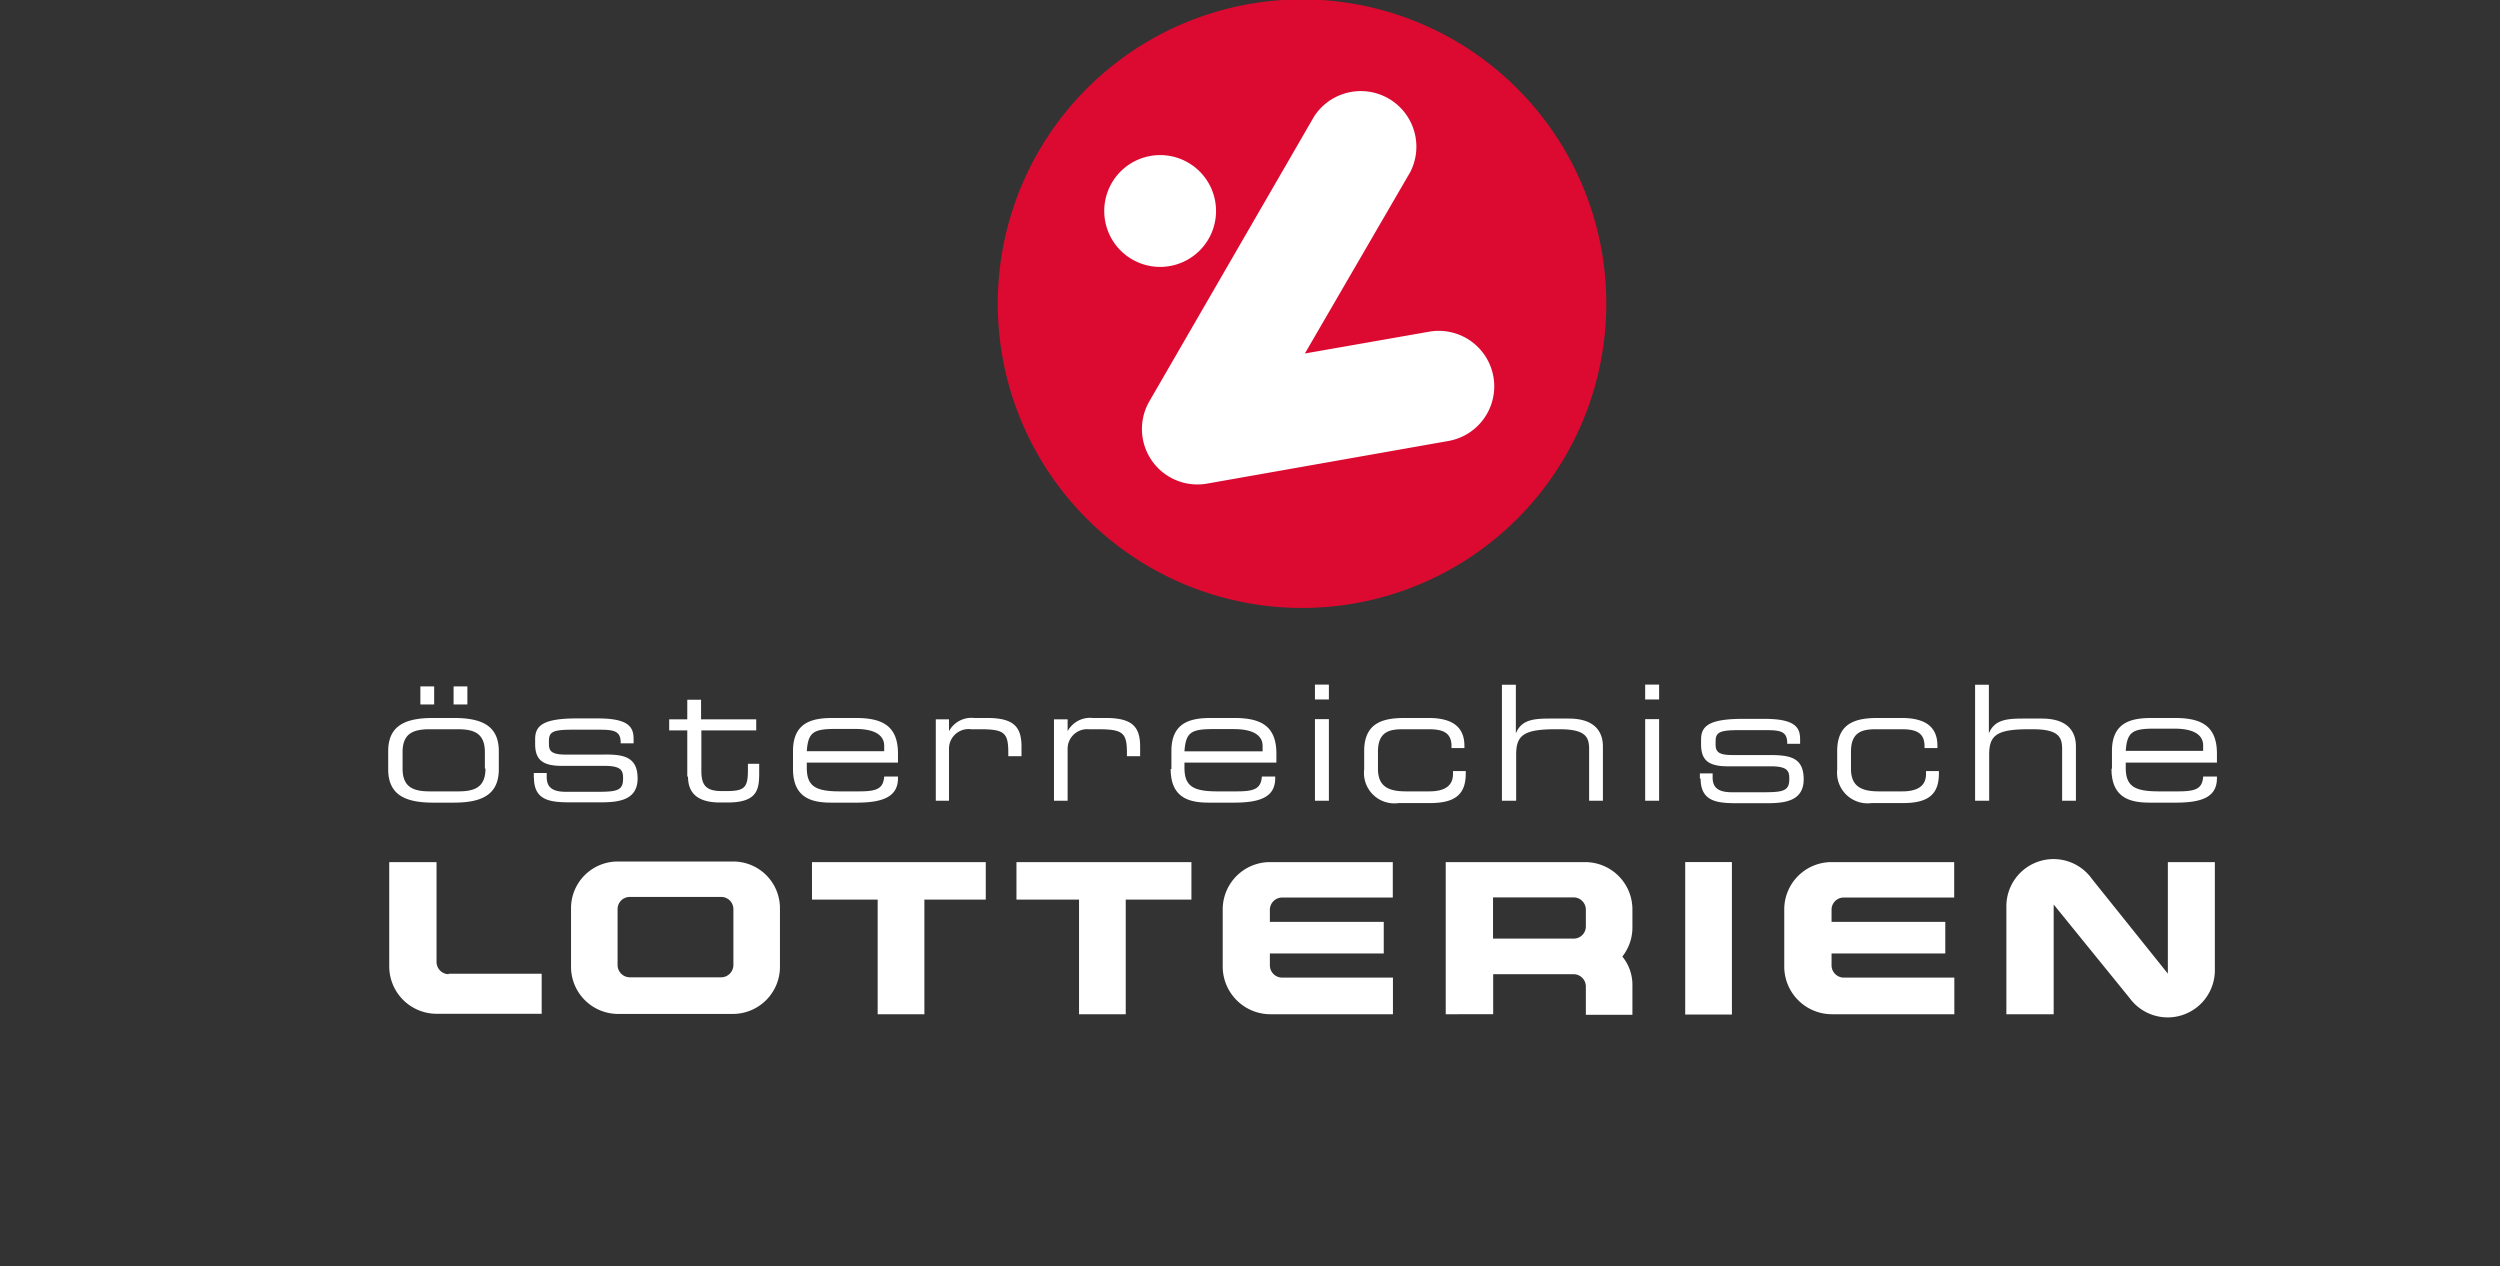
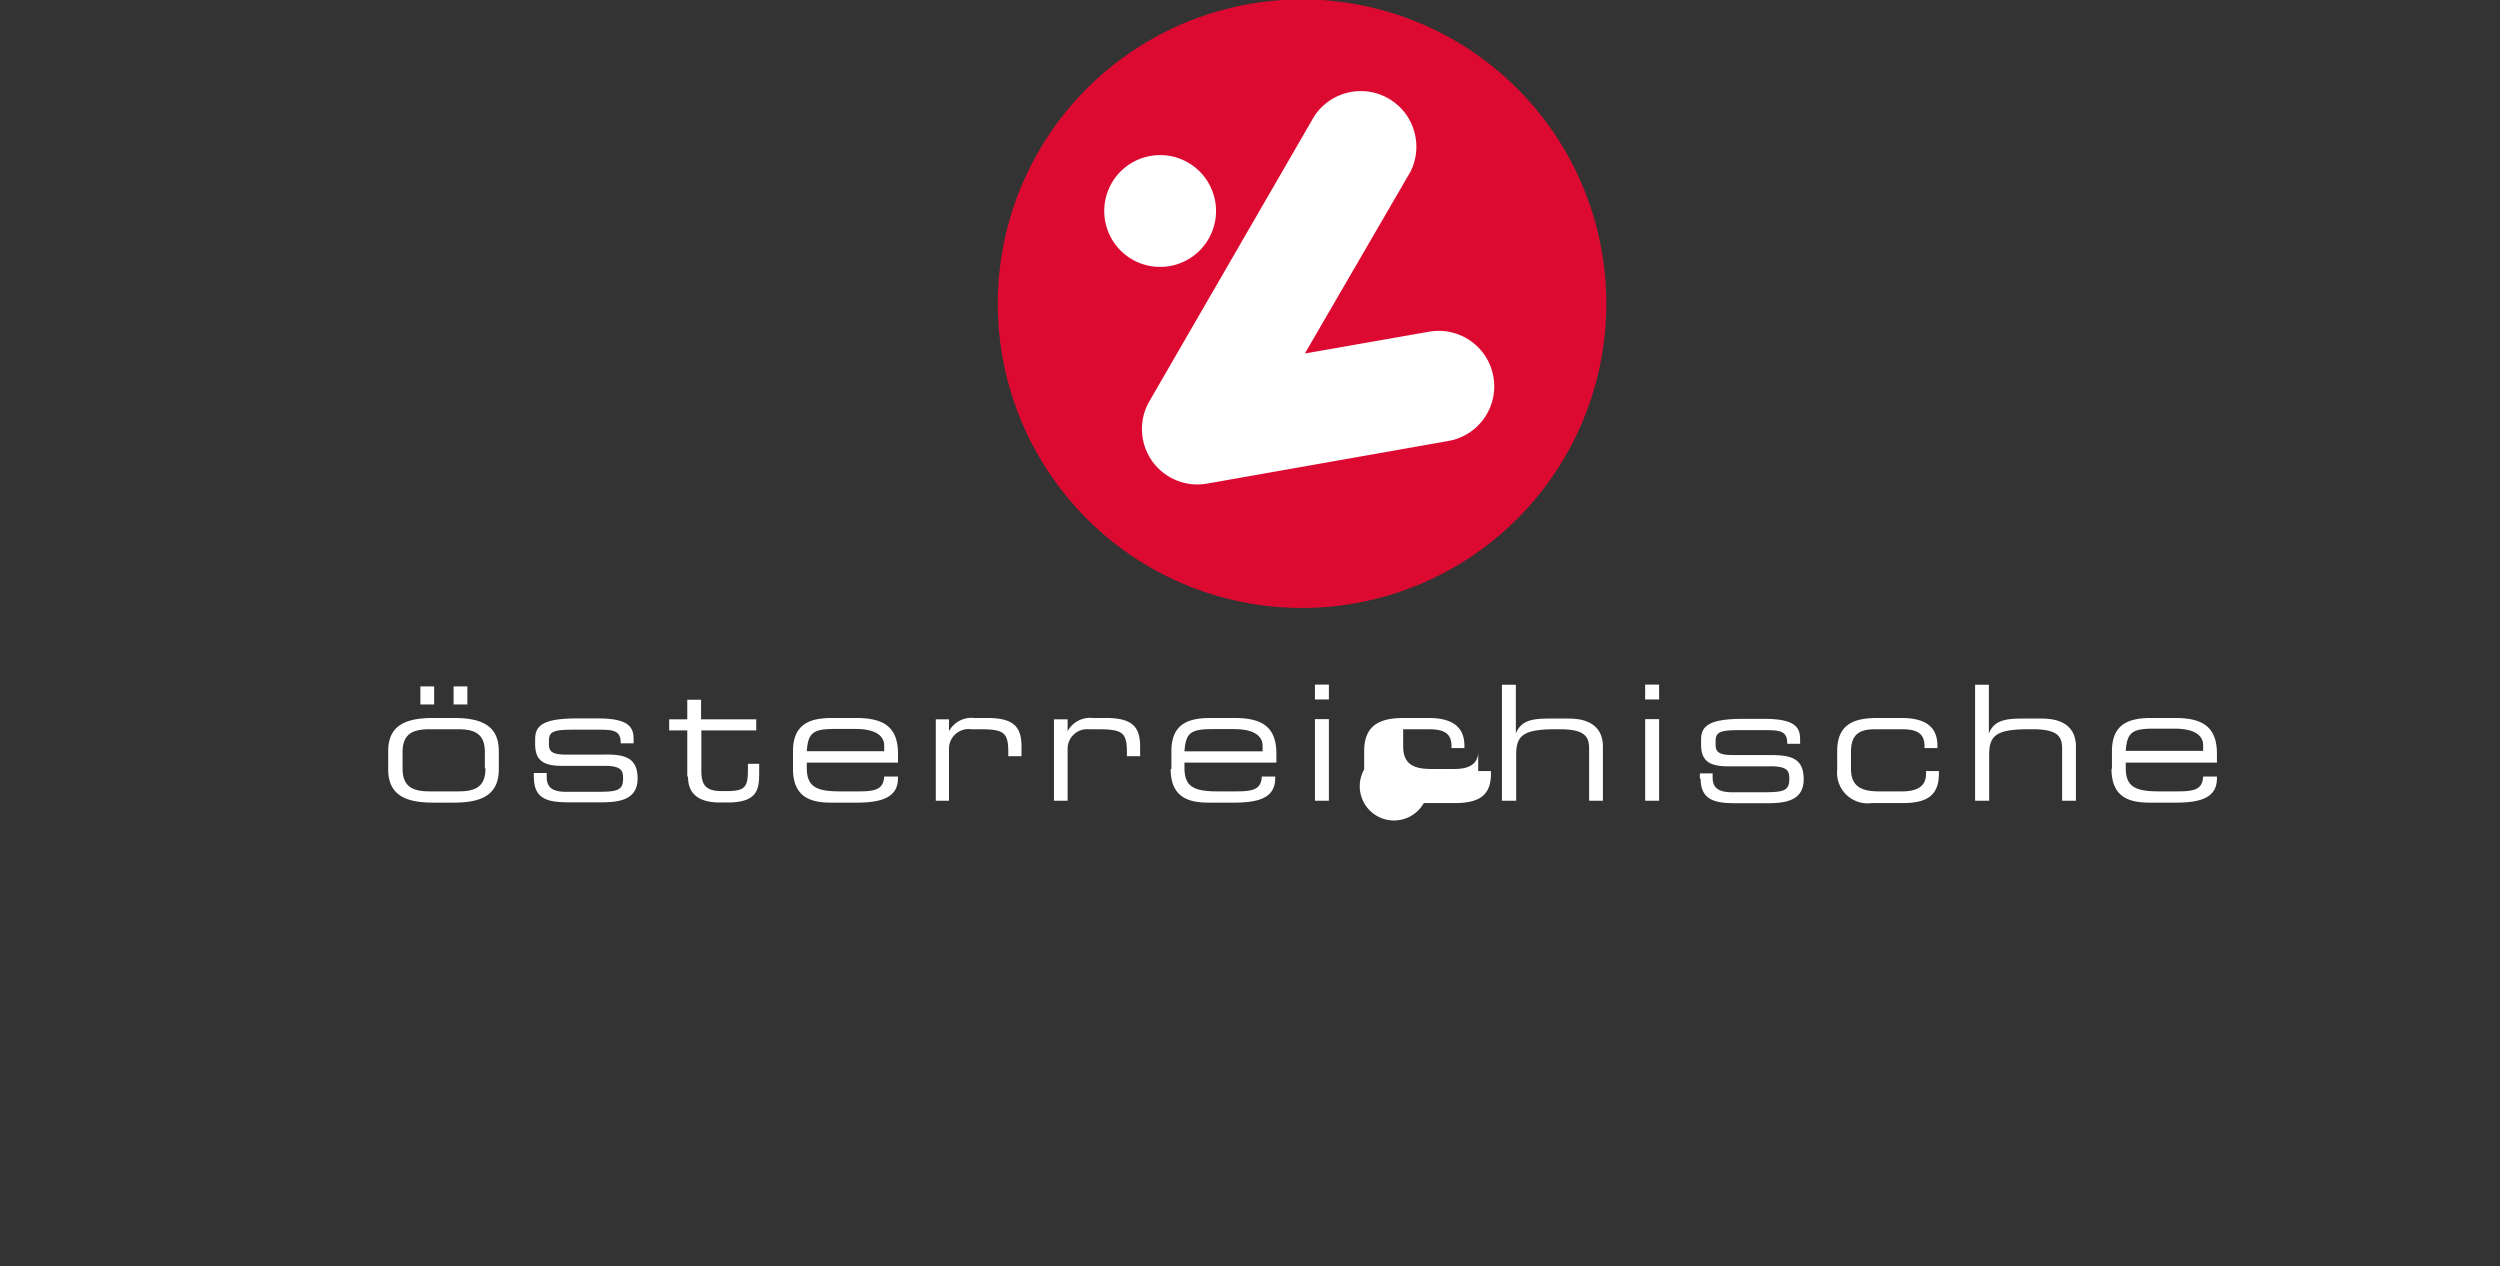
<svg xmlns="http://www.w3.org/2000/svg" id="Ebene_1" data-name="Ebene 1" viewBox="0 0 168.6 85.38">
  <rect x="0" y="0" width="168.6" height="85.38" fill="#333333" stroke="none" />
  <defs>
    <style>.cls-1{fill:#fff;}.cls-1,.cls-2{fill-rule:evenodd;}.cls-2{fill:#dc0a30;}</style>
  </defs>
  <title>logo_lotto</title>
  <g id="layer1">
-     <path id="path34" class="cls-1" d="M146.2,65.65V58.14h3.17v7.3a3.18,3.18,0,0,1-5.74,1.88L138.5,61V68.4h-3.19V61.11a3.18,3.18,0,0,1,5.79-1.81l5.09,6.35Zm-21.85.28h7.45V68.4h-8.24a3.22,3.22,0,0,1-3.23-3.17V61.32a3.19,3.19,0,0,1,3.18-3.18h8.28v2.39h-7.45a.82.82,0,0,0-.82.82v.82h7.67V64.3h-7.67v.81a.83.83,0,0,0,.84.82m-10.71-7.79h3.15V68.42h-3.15V58.14Zm-7.52,5.16a.82.82,0,0,0,.82-.82V61.34a.83.83,0,0,0-.83-.82h-5.43V63.3Zm0,2.4h-5.43v2.7H97.5V58.14h9.41a3.19,3.19,0,0,1,3.18,3.18v1.19a3.16,3.16,0,0,1-.68,2,3,3,0,0,1,.68,1.93v2h-3.14V66.52a.83.83,0,0,0-.83-.82m-19.63.23h7.45V68.4H85.69a3.22,3.22,0,0,1-3.23-3.17V61.32a3.19,3.19,0,0,1,3.18-3.18h8.29v2.39H86.47a.83.83,0,0,0-.83.82v.82h7.68V64.3H85.64v.81a.83.83,0,0,0,.84.82M68.55,60.67V58.14h11.8v2.53H75.92V68.4H72.77V60.67Zm-13.79,0V58.14H66.48v2.53H62.34V68.4H59.19V60.67Zm-24.51,5h6.28v2.7h-7.1a3.2,3.2,0,0,1-3.18-3.2V58.14h3.19v6.73a.83.83,0,0,0,.82.83M41.7,68.38a3.18,3.18,0,0,1-3.19-3.18V61.28a3.15,3.15,0,0,1,3.14-3.18h7.81a3.15,3.15,0,0,1,3.14,3.18V65.2a3.18,3.18,0,0,1-3.18,3.18Zm.78-2.47h6.15a.83.83,0,0,0,.83-.82V61.31a.82.82,0,0,0-.82-.82H42.47a.82.82,0,0,0-.82.82v3.78a.83.83,0,0,0,.83.82" />
-     <path id="path38" class="cls-1" d="M133.2,54V46.18h.93v3.28h0c.35-.86,1.08-1,2.24-1h1.33c1.75,0,2.3.88,2.3,1.88V54h-.93V50.52c0-.81-.23-1.34-2-1.34h-.24c-2.18,0-2.68.41-2.68,1.71V54Zm-9.3-2.15V50.65c0-2,1.41-2.23,2.78-2.23h1.56c1.74,0,2.42.7,2.42,1.88v.15h-.87v-.13c0-.93-.61-1.14-1.54-1.14h-1.71c-.88,0-1.71.13-1.71,1.51v1.16c0,1.23.76,1.52,1.89,1.52h1.57c.87,0,1.6-.26,1.6-1.17V52h.87v.16c0,1.4-.7,2-2.43,2h-2.11a2.06,2.06,0,0,1-2.32-2.24m-9.26.58v-.34h.86v.27c0,.68.36,1,1.32,1h2c1.4,0,1.85-.06,1.85-.88v-.05c0-.53-.15-.82-1.27-.82h-2.88c-1.31,0-1.8-.42-1.8-1.48v-.32c0-.9.51-1.4,2.81-1.4H119c2.11,0,2.4.61,2.4,1.39v.29h-.87v-.05c0-.85-.56-.87-1.58-.87h-1.63c-1.33,0-1.62.13-1.62.76v.2c0,.46.15.72,1.12.72h2.47c1.4,0,2.35.14,2.35,1.64v0c0,1.55-1.43,1.61-2.57,1.61h-1.71c-1.38,0-2.67,0-2.67-1.66M101.29,54V46.18h.94v3.28h0c.35-.86,1.07-1,2.23-1h1.34c1.74,0,2.3.88,2.3,1.88V54h-.93V50.52c0-.81-.23-1.34-2-1.34h-.24c-2.18,0-2.68.41-2.68,1.71V54ZM92,51.89V50.65c0-2,1.41-2.23,2.77-2.23h1.57c1.73,0,2.42.7,2.42,1.88v.15h-.87v-.13c0-.93-.61-1.14-1.54-1.14H94.63c-.88,0-1.7.13-1.7,1.51v1.16c0,1.23.76,1.52,1.89,1.52h1.57c.87,0,1.6-.26,1.6-1.17V52h.86v.16c0,1.4-.69,2-2.43,2h-2.1A2.05,2.05,0,0,1,92,51.89M71.08,54V48.51H72v.8h0a1.72,1.72,0,0,1,1.69-.89h.88c1.75,0,2.32.56,2.32,1.92V51H76v-.24c0-1.37-.29-1.58-2-1.58h-.57A1.32,1.32,0,0,0,72,50.52V54Zm77.5-3.36v-.37c0-.57-.42-1.13-1.94-1.13h-1.37c-1.47,0-1.82.24-1.91,1.5Zm-6.15,1.18V50.65c0-2,1.39-2.23,2.71-2.23h1.5c1.67,0,2.87.42,2.87,2.4v.61h-6.15v.35c0,1.26.61,1.59,2.24,1.59h1.28c1.17,0,1.65-.16,1.7-1h.93v.11c0,1.27-1,1.65-2.78,1.65H145c-1.21,0-2.6-.23-2.6-2.27M63.11,54V48.51H64v.8h0a1.72,1.72,0,0,1,1.69-.89h.88c1.75,0,2.32.56,2.32,1.92V51H68v-.24c0-1.37-.28-1.58-1.94-1.58h-.57A1.32,1.32,0,0,0,64,50.52V54ZM46.35,52.38V49.26H45.13v-.75h1.22V47.19h.93v1.32H51v.75h-3.7V52c0,1,.36,1.35,1.38,1.35H49c1.24,0,1.44-.26,1.44-1.43v-.41h.76v.61c0,1.11-.11,2-2.13,2h-.51c-1.75,0-2.16-.85-2.16-1.75m64.55-3.87h.94V54h-.94Zm0-2.33h.94v1h-.94Zm-25.8,4.5v-.37c0-.57-.43-1.13-1.94-1.13H81.79c-1.48,0-1.82.24-1.91,1.5Zm3.53-2.17h.94V54h-.94Zm0-2.33h.94v1h-.94ZM79,51.86V50.65c0-2,1.38-2.23,2.71-2.23h1.5c1.67,0,2.87.42,2.87,2.4v.61H79.88v.35c0,1.26.61,1.59,2.23,1.59h1.28c1.18,0,1.65-.16,1.71-1H86v.11c0,1.27-1,1.65-2.79,1.65H81.55c-1.22,0-2.6-.23-2.6-2.27M36,52.47v-.34h.87v.27c0,.68.36,1,1.31,1h2c1.4,0,1.84-.06,1.84-.88v-.05c0-.53-.15-.82-1.27-.82H37.89c-1.31,0-1.8-.42-1.8-1.48v-.32c0-.9.51-1.4,2.81-1.4h1.43c2.1,0,2.4.61,2.4,1.39v.29h-.87v-.05c0-.85-.56-.87-1.58-.87H38.65c-1.34,0-1.63.13-1.63.76v.2c0,.46.15.72,1.13.72h2.46C42,50.86,43,51,43,52.5v0c0,1.55-1.44,1.61-2.58,1.61H38.68c-1.38,0-2.67,0-2.67-1.66m23.62-1.79v-.37c0-.57-.43-1.13-1.94-1.13H56.32c-1.48,0-1.82.24-1.91,1.5Zm-6.15,1.18V50.65c0-2,1.39-2.23,2.71-2.23h1.5c1.67,0,2.87.42,2.87,2.4v.61H54.41v.35c0,1.26.61,1.59,2.23,1.59h1.28c1.18,0,1.65-.16,1.71-1h.93v.11c0,1.27-1.05,1.65-2.79,1.65H56.08c-1.21,0-2.6-.23-2.6-2.27M30.59,46.29h.93v1.22h-.93Zm-4.41,5.59V50.66c0-1.82,1.29-2.24,3.06-2.24h1.34c1.76,0,3.06.42,3.06,2.24v1.22c0,1.82-1.3,2.25-3.06,2.25H29.24c-1.77,0-3.06-.43-3.06-2.25m6.52-.05V50.72c0-1.29-.76-1.54-1.84-1.54H29c-1.09,0-1.85.25-1.85,1.54v1.11c0,1.29.76,1.54,1.85,1.54h1.9c1.08,0,1.84-.25,1.84-1.54m-4.39-5.54h.93v1.22h-.93Z" />
+     <path id="path38" class="cls-1" d="M133.2,54V46.18h.93v3.28h0c.35-.86,1.08-1,2.24-1h1.33c1.75,0,2.3.88,2.3,1.88V54h-.93V50.52c0-.81-.23-1.34-2-1.34h-.24c-2.18,0-2.68.41-2.68,1.71V54Zm-9.3-2.15V50.65c0-2,1.41-2.23,2.78-2.23h1.56c1.74,0,2.42.7,2.42,1.88v.15h-.87v-.13c0-.93-.61-1.14-1.54-1.14h-1.71c-.88,0-1.71.13-1.71,1.51v1.16c0,1.23.76,1.52,1.89,1.52h1.57c.87,0,1.6-.26,1.6-1.17V52h.87v.16c0,1.4-.7,2-2.43,2h-2.11a2.06,2.06,0,0,1-2.32-2.24m-9.26.58v-.34h.86v.27c0,.68.36,1,1.32,1h2c1.4,0,1.85-.06,1.85-.88v-.05c0-.53-.15-.82-1.27-.82h-2.88c-1.31,0-1.8-.42-1.8-1.48v-.32c0-.9.51-1.4,2.81-1.4H119c2.11,0,2.4.61,2.4,1.39v.29h-.87v-.05c0-.85-.56-.87-1.58-.87h-1.63c-1.33,0-1.62.13-1.62.76v.2c0,.46.15.72,1.12.72h2.47c1.4,0,2.35.14,2.35,1.64v0c0,1.55-1.43,1.61-2.57,1.61h-1.71c-1.38,0-2.67,0-2.67-1.66M101.29,54V46.18h.94v3.28h0c.35-.86,1.07-1,2.23-1h1.34c1.74,0,2.3.88,2.3,1.88V54h-.93V50.52c0-.81-.23-1.34-2-1.34h-.24c-2.18,0-2.68.41-2.68,1.71V54ZM92,51.89V50.65c0-2,1.41-2.23,2.77-2.23h1.57c1.73,0,2.42.7,2.42,1.88v.15h-.87v-.13c0-.93-.61-1.14-1.54-1.14H94.63v1.16c0,1.23.76,1.52,1.89,1.52h1.57c.87,0,1.6-.26,1.6-1.17V52h.86v.16c0,1.4-.69,2-2.43,2h-2.1A2.05,2.05,0,0,1,92,51.89M71.08,54V48.51H72v.8h0a1.72,1.72,0,0,1,1.69-.89h.88c1.75,0,2.32.56,2.32,1.92V51H76v-.24c0-1.37-.29-1.58-2-1.58h-.57A1.32,1.32,0,0,0,72,50.52V54Zm77.5-3.36v-.37c0-.57-.42-1.13-1.94-1.13h-1.37c-1.47,0-1.82.24-1.91,1.5Zm-6.15,1.18V50.65c0-2,1.39-2.23,2.71-2.23h1.5c1.67,0,2.87.42,2.87,2.4v.61h-6.15v.35c0,1.26.61,1.59,2.24,1.59h1.28c1.17,0,1.65-.16,1.7-1h.93v.11c0,1.27-1,1.65-2.78,1.65H145c-1.21,0-2.6-.23-2.6-2.27M63.11,54V48.51H64v.8h0a1.72,1.72,0,0,1,1.69-.89h.88c1.75,0,2.32.56,2.32,1.92V51H68v-.24c0-1.37-.28-1.58-1.94-1.58h-.57A1.32,1.32,0,0,0,64,50.52V54ZM46.35,52.38V49.26H45.13v-.75h1.22V47.19h.93v1.32H51v.75h-3.7V52c0,1,.36,1.35,1.38,1.35H49c1.24,0,1.44-.26,1.44-1.43v-.41h.76v.61c0,1.11-.11,2-2.13,2h-.51c-1.75,0-2.16-.85-2.16-1.75m64.55-3.87h.94V54h-.94Zm0-2.33h.94v1h-.94Zm-25.8,4.5v-.37c0-.57-.43-1.13-1.94-1.13H81.79c-1.48,0-1.82.24-1.91,1.5Zm3.53-2.17h.94V54h-.94Zm0-2.33h.94v1h-.94ZM79,51.86V50.65c0-2,1.38-2.23,2.71-2.23h1.5c1.67,0,2.87.42,2.87,2.4v.61H79.88v.35c0,1.26.61,1.59,2.23,1.59h1.28c1.18,0,1.65-.16,1.71-1H86v.11c0,1.27-1,1.65-2.79,1.65H81.55c-1.22,0-2.6-.23-2.6-2.27M36,52.47v-.34h.87v.27c0,.68.36,1,1.31,1h2c1.4,0,1.84-.06,1.84-.88v-.05c0-.53-.15-.82-1.27-.82H37.89c-1.31,0-1.8-.42-1.8-1.48v-.32c0-.9.51-1.4,2.81-1.4h1.43c2.1,0,2.4.61,2.4,1.39v.29h-.87v-.05c0-.85-.56-.87-1.58-.87H38.65c-1.34,0-1.63.13-1.63.76v.2c0,.46.15.72,1.13.72h2.46C42,50.86,43,51,43,52.5v0c0,1.55-1.44,1.61-2.58,1.61H38.68c-1.38,0-2.67,0-2.67-1.66m23.62-1.79v-.37c0-.57-.43-1.13-1.94-1.13H56.32c-1.48,0-1.82.24-1.91,1.5Zm-6.15,1.18V50.65c0-2,1.39-2.23,2.71-2.23h1.5c1.67,0,2.87.42,2.87,2.4v.61H54.41v.35c0,1.26.61,1.59,2.23,1.59h1.28c1.18,0,1.65-.16,1.71-1h.93v.11c0,1.27-1.05,1.65-2.79,1.65H56.08c-1.21,0-2.6-.23-2.6-2.27M30.59,46.29h.93v1.22h-.93Zm-4.41,5.59V50.66c0-1.82,1.29-2.24,3.06-2.24h1.34c1.76,0,3.06.42,3.06,2.24v1.22c0,1.82-1.3,2.25-3.06,2.25H29.24c-1.77,0-3.06-.43-3.06-2.25m6.52-.05V50.72c0-1.29-.76-1.54-1.84-1.54H29c-1.09,0-1.85.25-1.85,1.54v1.11c0,1.29.76,1.54,1.85,1.54h1.9c1.08,0,1.84-.25,1.84-1.54m-4.39-5.54h.93v1.22h-.93Z" />
    <path id="path42" class="cls-2" d="M67.29,20.52A20.52,20.52,0,1,1,87.81,41,20.52,20.52,0,0,1,67.29,20.52" />
    <path id="path46" class="cls-1" d="M74.47,14.19A3.77,3.77,0,1,1,78.24,18a3.77,3.77,0,0,1-3.77-3.77M88.62,7.86a3.75,3.75,0,0,1,6.49,3.74L88,23.84l8.38-1.47a3.74,3.74,0,0,1,1.3,7.37L81.43,32.61A3.74,3.74,0,0,1,77.55,27L88.62,7.86Z" />
  </g>
</svg>